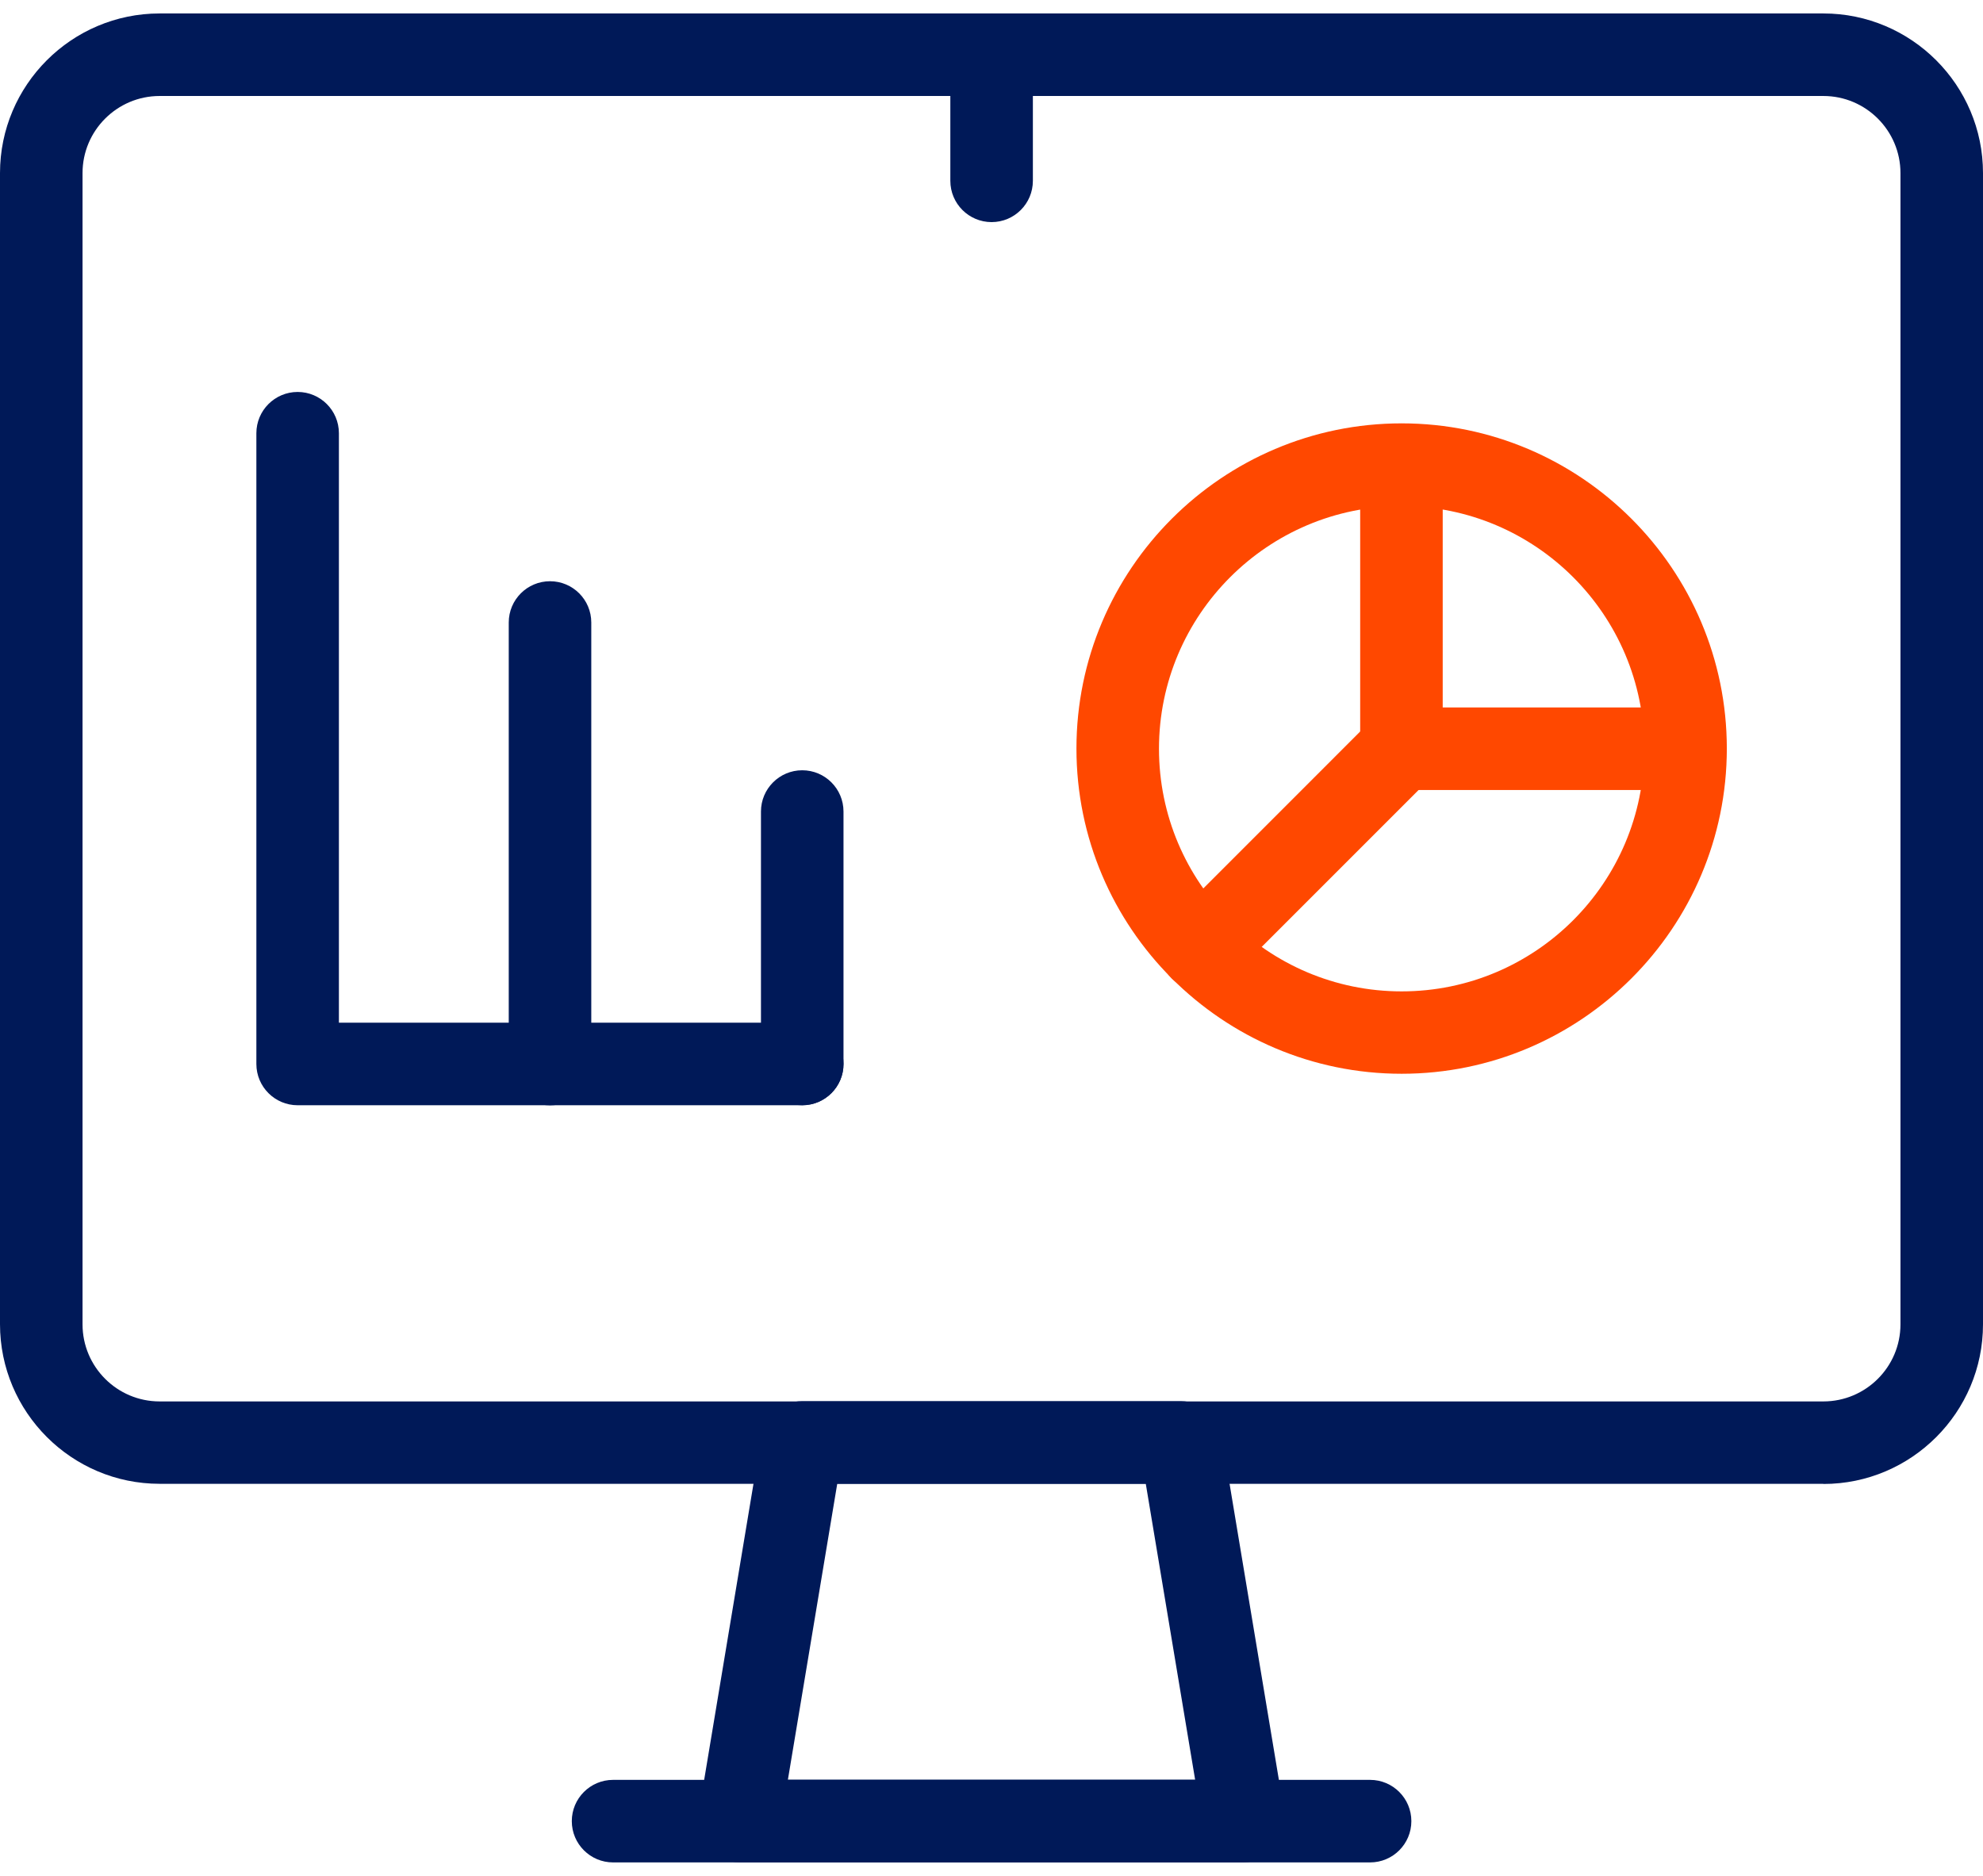
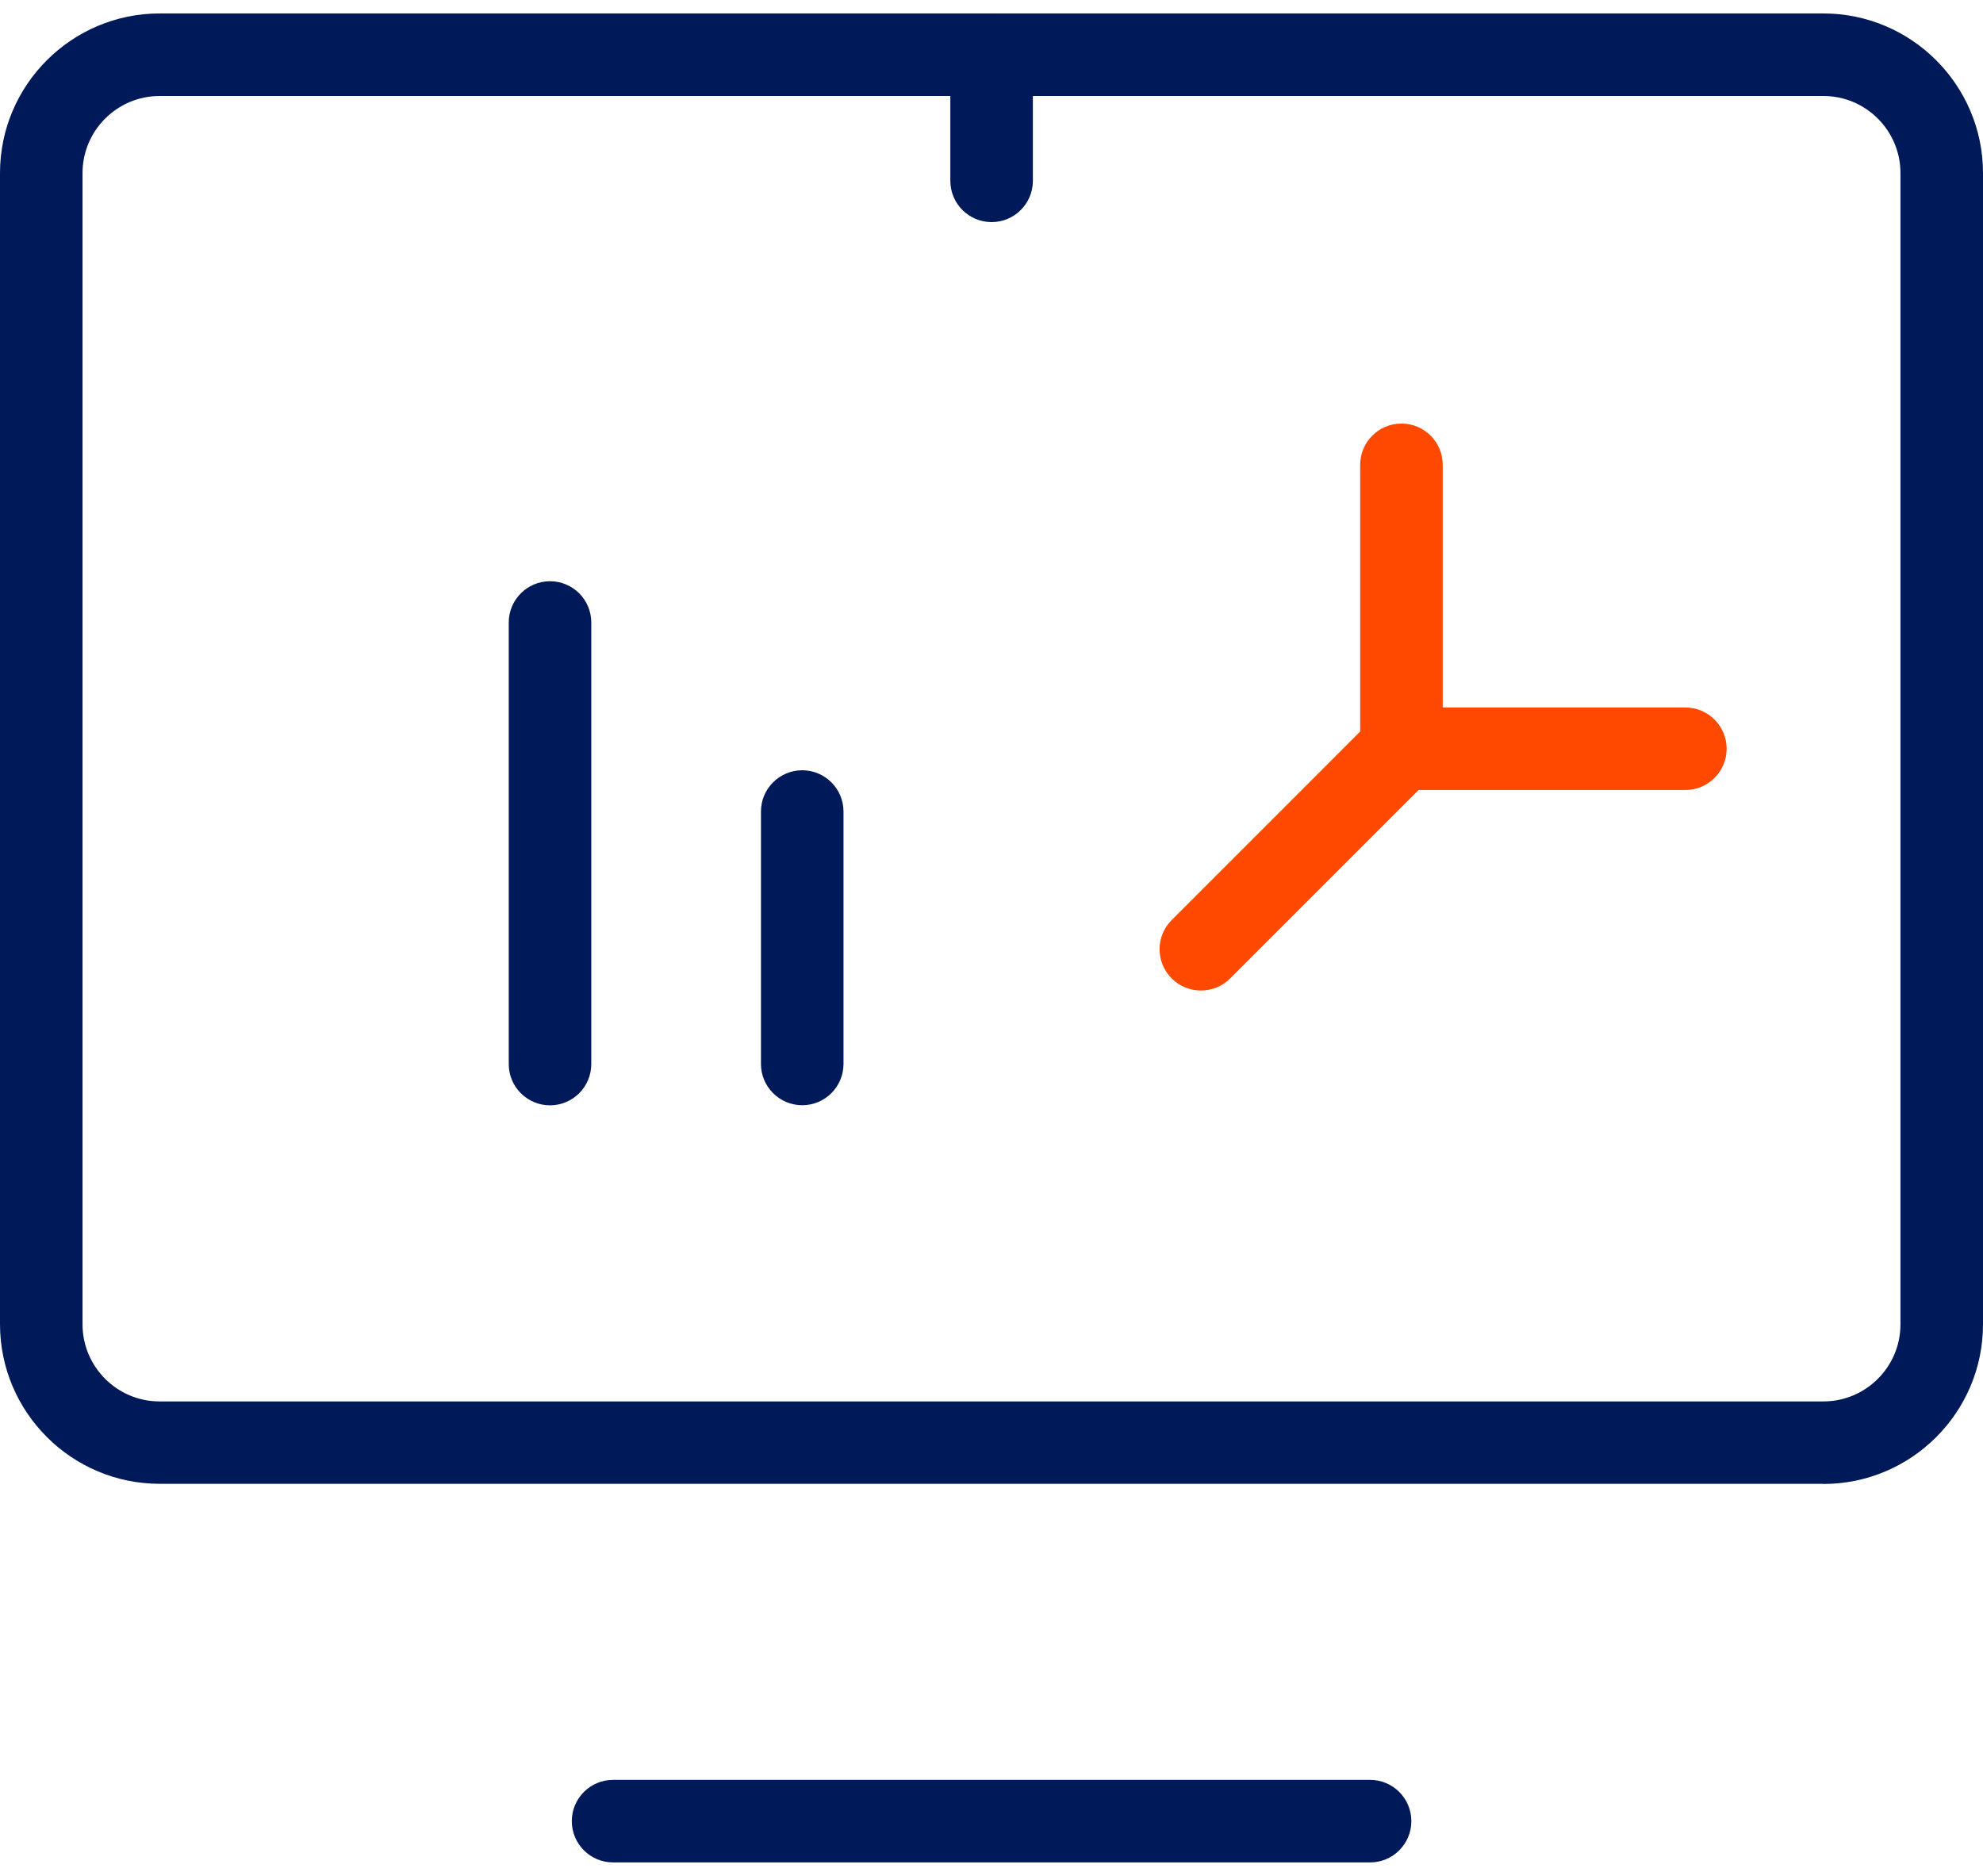
<svg xmlns="http://www.w3.org/2000/svg" width="74" height="70" viewBox="0 0 74 70" fill="none">
  <path d="M68.043 55.369H5.957C2.673 55.369 0 52.696 0 49.412V6.459C0 3.175 2.673 0.502 5.957 0.502H68.043C71.327 0.502 74 3.175 74 6.459V49.419C74 52.702 71.327 55.375 68.043 55.375V55.369ZM5.957 3.582C4.374 3.582 3.08 4.869 3.08 6.459V49.419C3.08 51.002 4.367 52.295 5.957 52.295H68.043C69.626 52.295 70.92 51.008 70.92 49.419V6.459C70.92 4.876 69.633 3.582 68.043 3.582H5.957Z" fill="#001958" />
-   <path d="M46.416 69.49H27.585C27.129 69.49 26.704 69.293 26.409 68.948C26.113 68.603 25.99 68.147 26.064 67.698L28.417 53.573C28.54 52.827 29.181 52.285 29.938 52.285H44.063C44.815 52.285 45.455 52.827 45.585 53.573L47.938 67.698C48.012 68.147 47.889 68.603 47.593 68.948C47.303 69.293 46.872 69.49 46.416 69.49ZM29.402 66.41H44.599L42.757 55.365H31.244L29.402 66.41Z" fill="#001958" />
  <path d="M51.128 69.497H22.878C22.028 69.497 21.338 68.807 21.338 67.957C21.338 67.107 22.028 66.417 22.878 66.417H51.128C51.978 66.417 52.668 67.107 52.668 67.957C52.668 68.807 51.978 69.497 51.128 69.497Z" fill="#001958" />
-   <path d="M29.938 41.243H11.107C10.257 41.243 9.567 40.553 9.567 39.703V16.166C9.567 15.316 10.257 14.626 11.107 14.626C11.957 14.626 12.647 15.316 12.647 16.166V38.163H29.938C30.788 38.163 31.478 38.853 31.478 39.703C31.478 40.553 30.788 41.243 29.938 41.243Z" fill="#001958" />
  <path d="M20.525 41.246C19.675 41.246 18.985 40.556 18.985 39.706V23.229C18.985 22.378 19.675 21.689 20.525 21.689C21.375 21.689 22.065 22.378 22.065 23.229V39.706C22.065 40.556 21.375 41.246 20.525 41.246Z" fill="#001958" />
  <path d="M29.937 41.242C29.087 41.242 28.397 40.552 28.397 39.702V30.283C28.397 29.433 29.087 28.743 29.937 28.743C30.787 28.743 31.477 29.433 31.477 30.283V39.702C31.477 40.552 30.787 41.242 29.937 41.242Z" fill="#001958" />
-   <path d="M52.305 40.068C45.615 40.068 40.17 34.623 40.17 27.933C40.17 21.243 45.615 15.798 52.305 15.798C58.995 15.798 64.44 21.243 64.44 27.933C64.44 34.623 58.995 40.068 52.305 40.068ZM52.305 18.884C47.316 18.884 43.25 22.943 43.25 27.939C43.25 32.935 47.309 36.994 52.305 36.994C57.301 36.994 61.36 32.935 61.36 27.939C61.36 22.943 57.301 18.884 52.305 18.884Z" fill="#FF4800" />
  <path d="M62.893 29.48H52.298C51.448 29.48 50.758 28.79 50.758 27.94V17.345C50.758 16.495 51.448 15.805 52.298 15.805C53.148 15.805 53.838 16.495 53.838 17.345V26.4H62.893C63.743 26.4 64.433 27.09 64.433 27.94C64.433 28.79 63.743 29.48 62.893 29.48Z" fill="#FF4800" />
  <path d="M44.815 36.961C44.421 36.961 44.026 36.813 43.725 36.512C43.121 35.908 43.121 34.935 43.725 34.331L51.215 26.84C51.819 26.237 52.792 26.237 53.396 26.84C53.999 27.444 53.999 28.417 53.396 29.021L45.905 36.512C45.603 36.813 45.209 36.961 44.815 36.961Z" fill="#FF4800" />
  <path d="M37.004 8.288C36.154 8.288 35.464 7.598 35.464 6.748V2.042C35.464 1.192 36.154 0.502 37.004 0.502C37.854 0.502 38.544 1.192 38.544 2.042V6.748C38.544 7.598 37.854 8.288 37.004 8.288Z" fill="#001958" />
</svg>